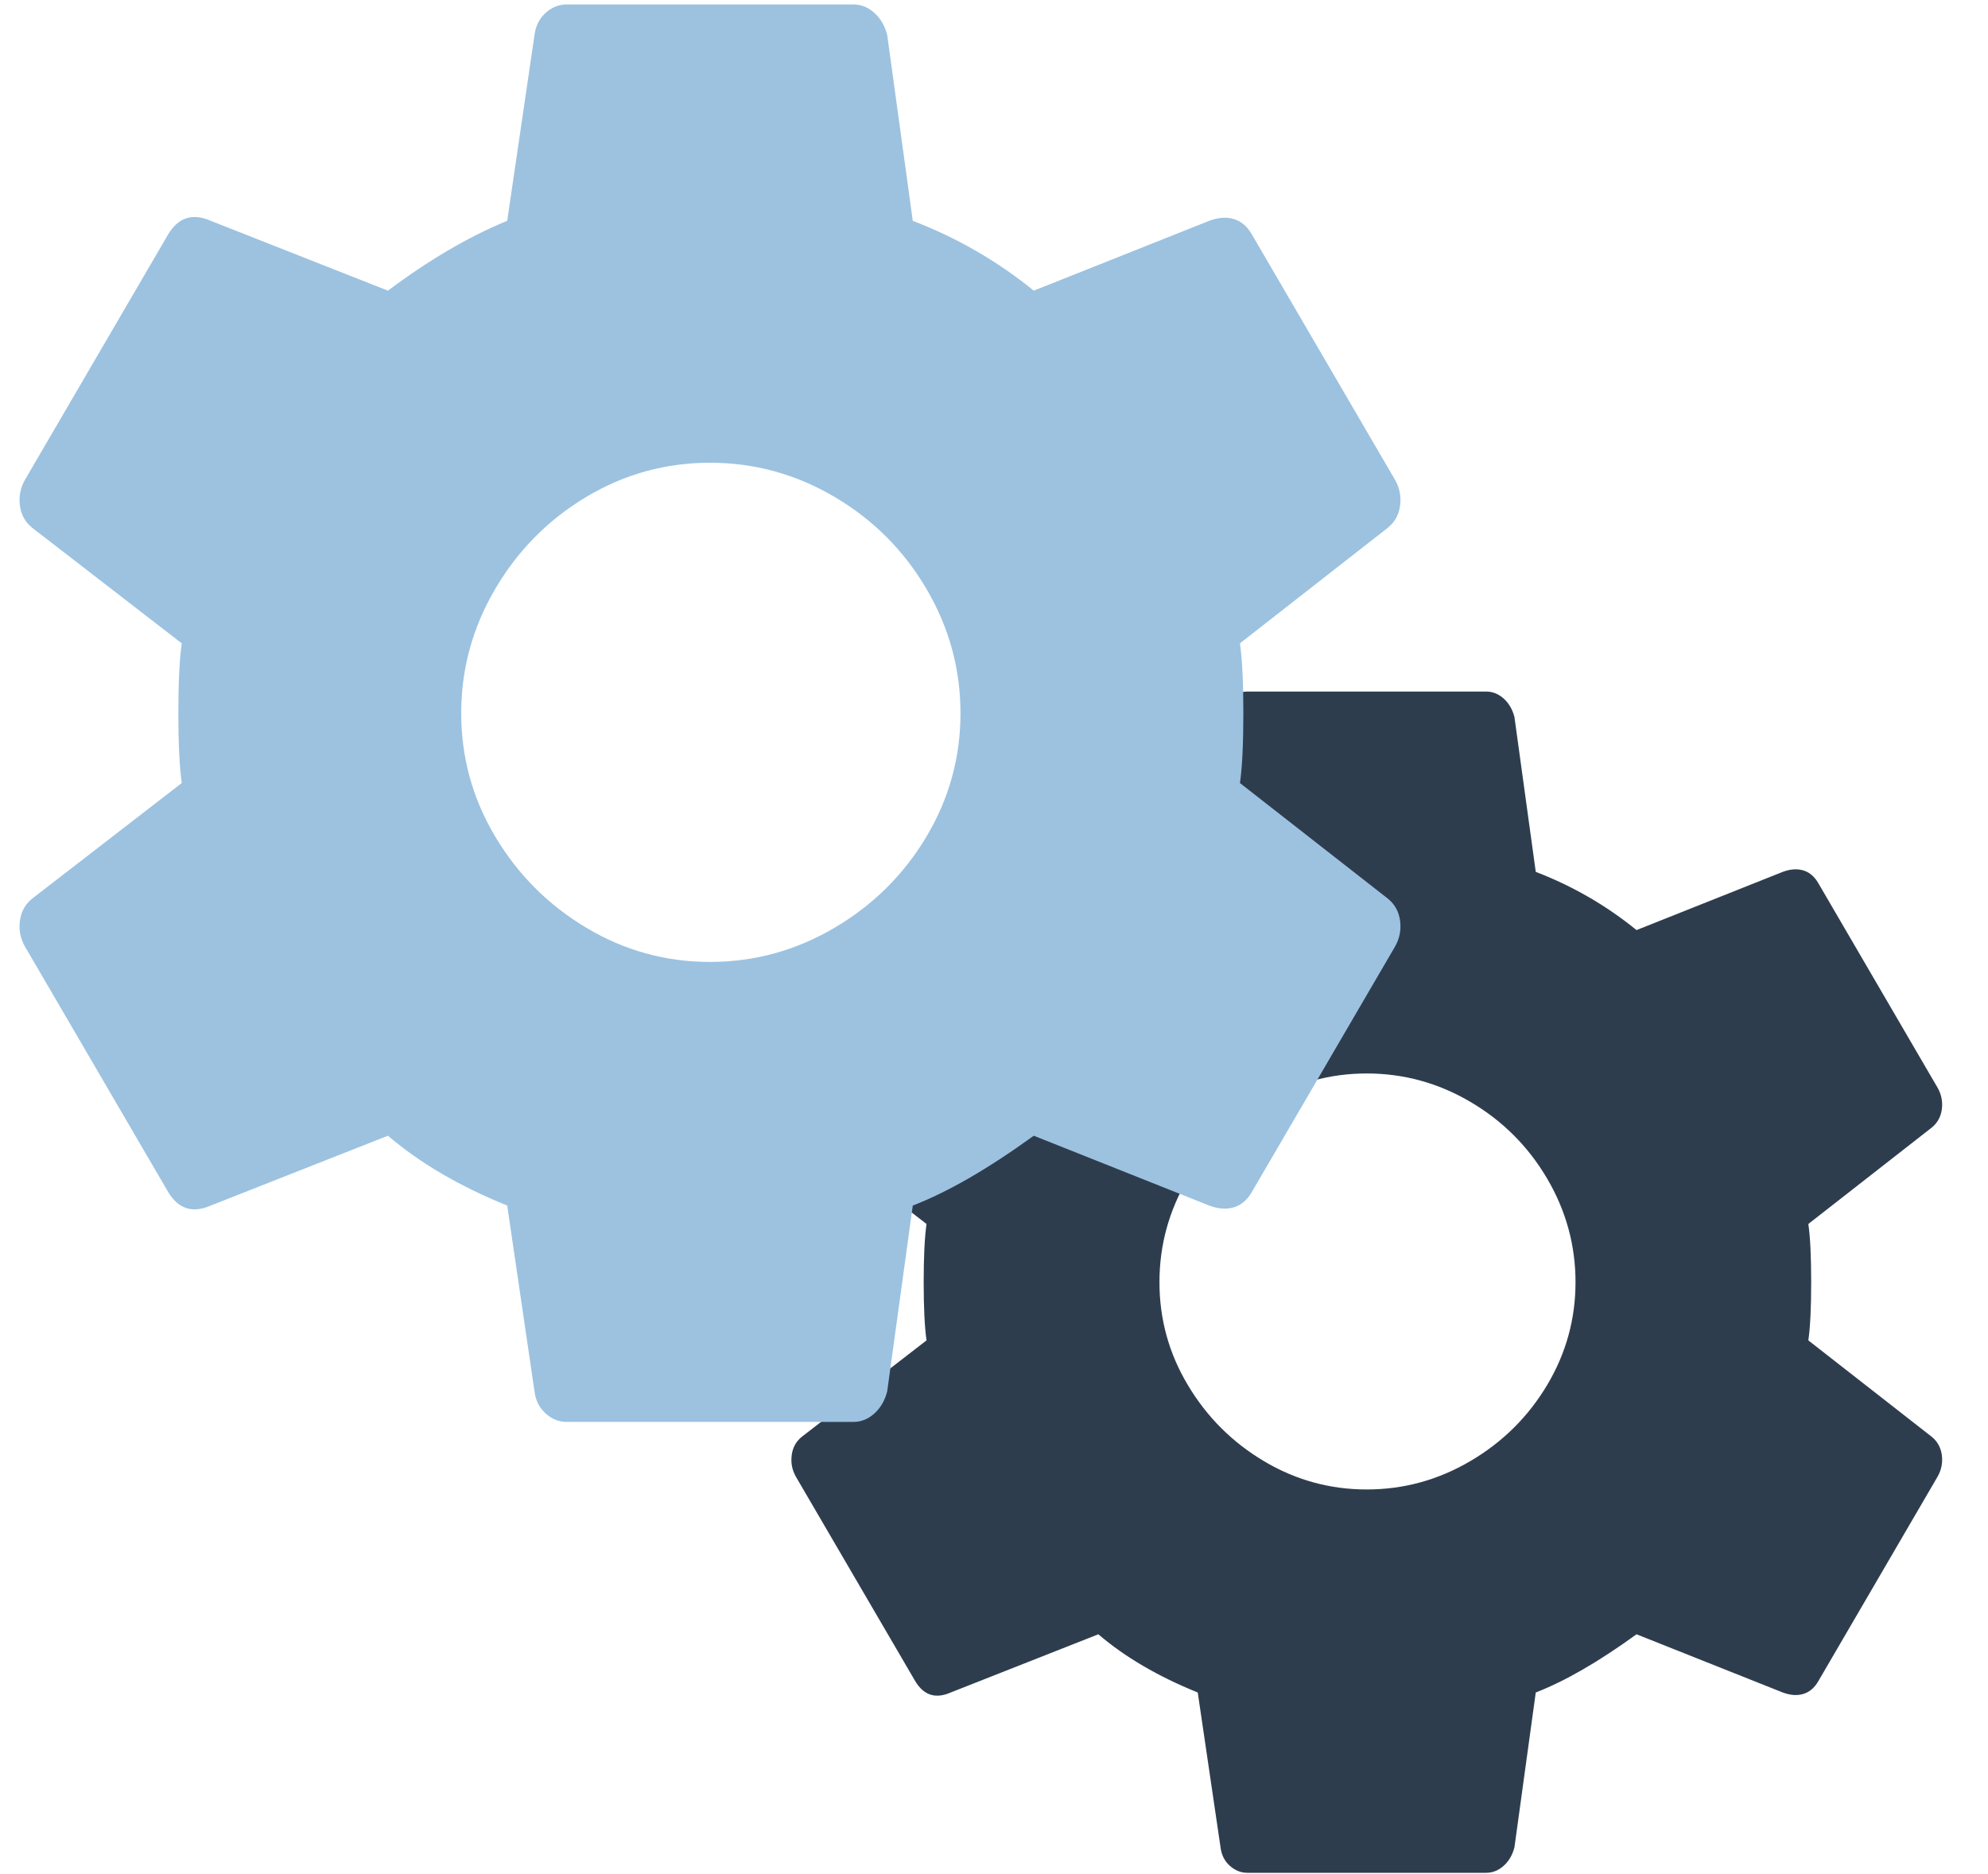
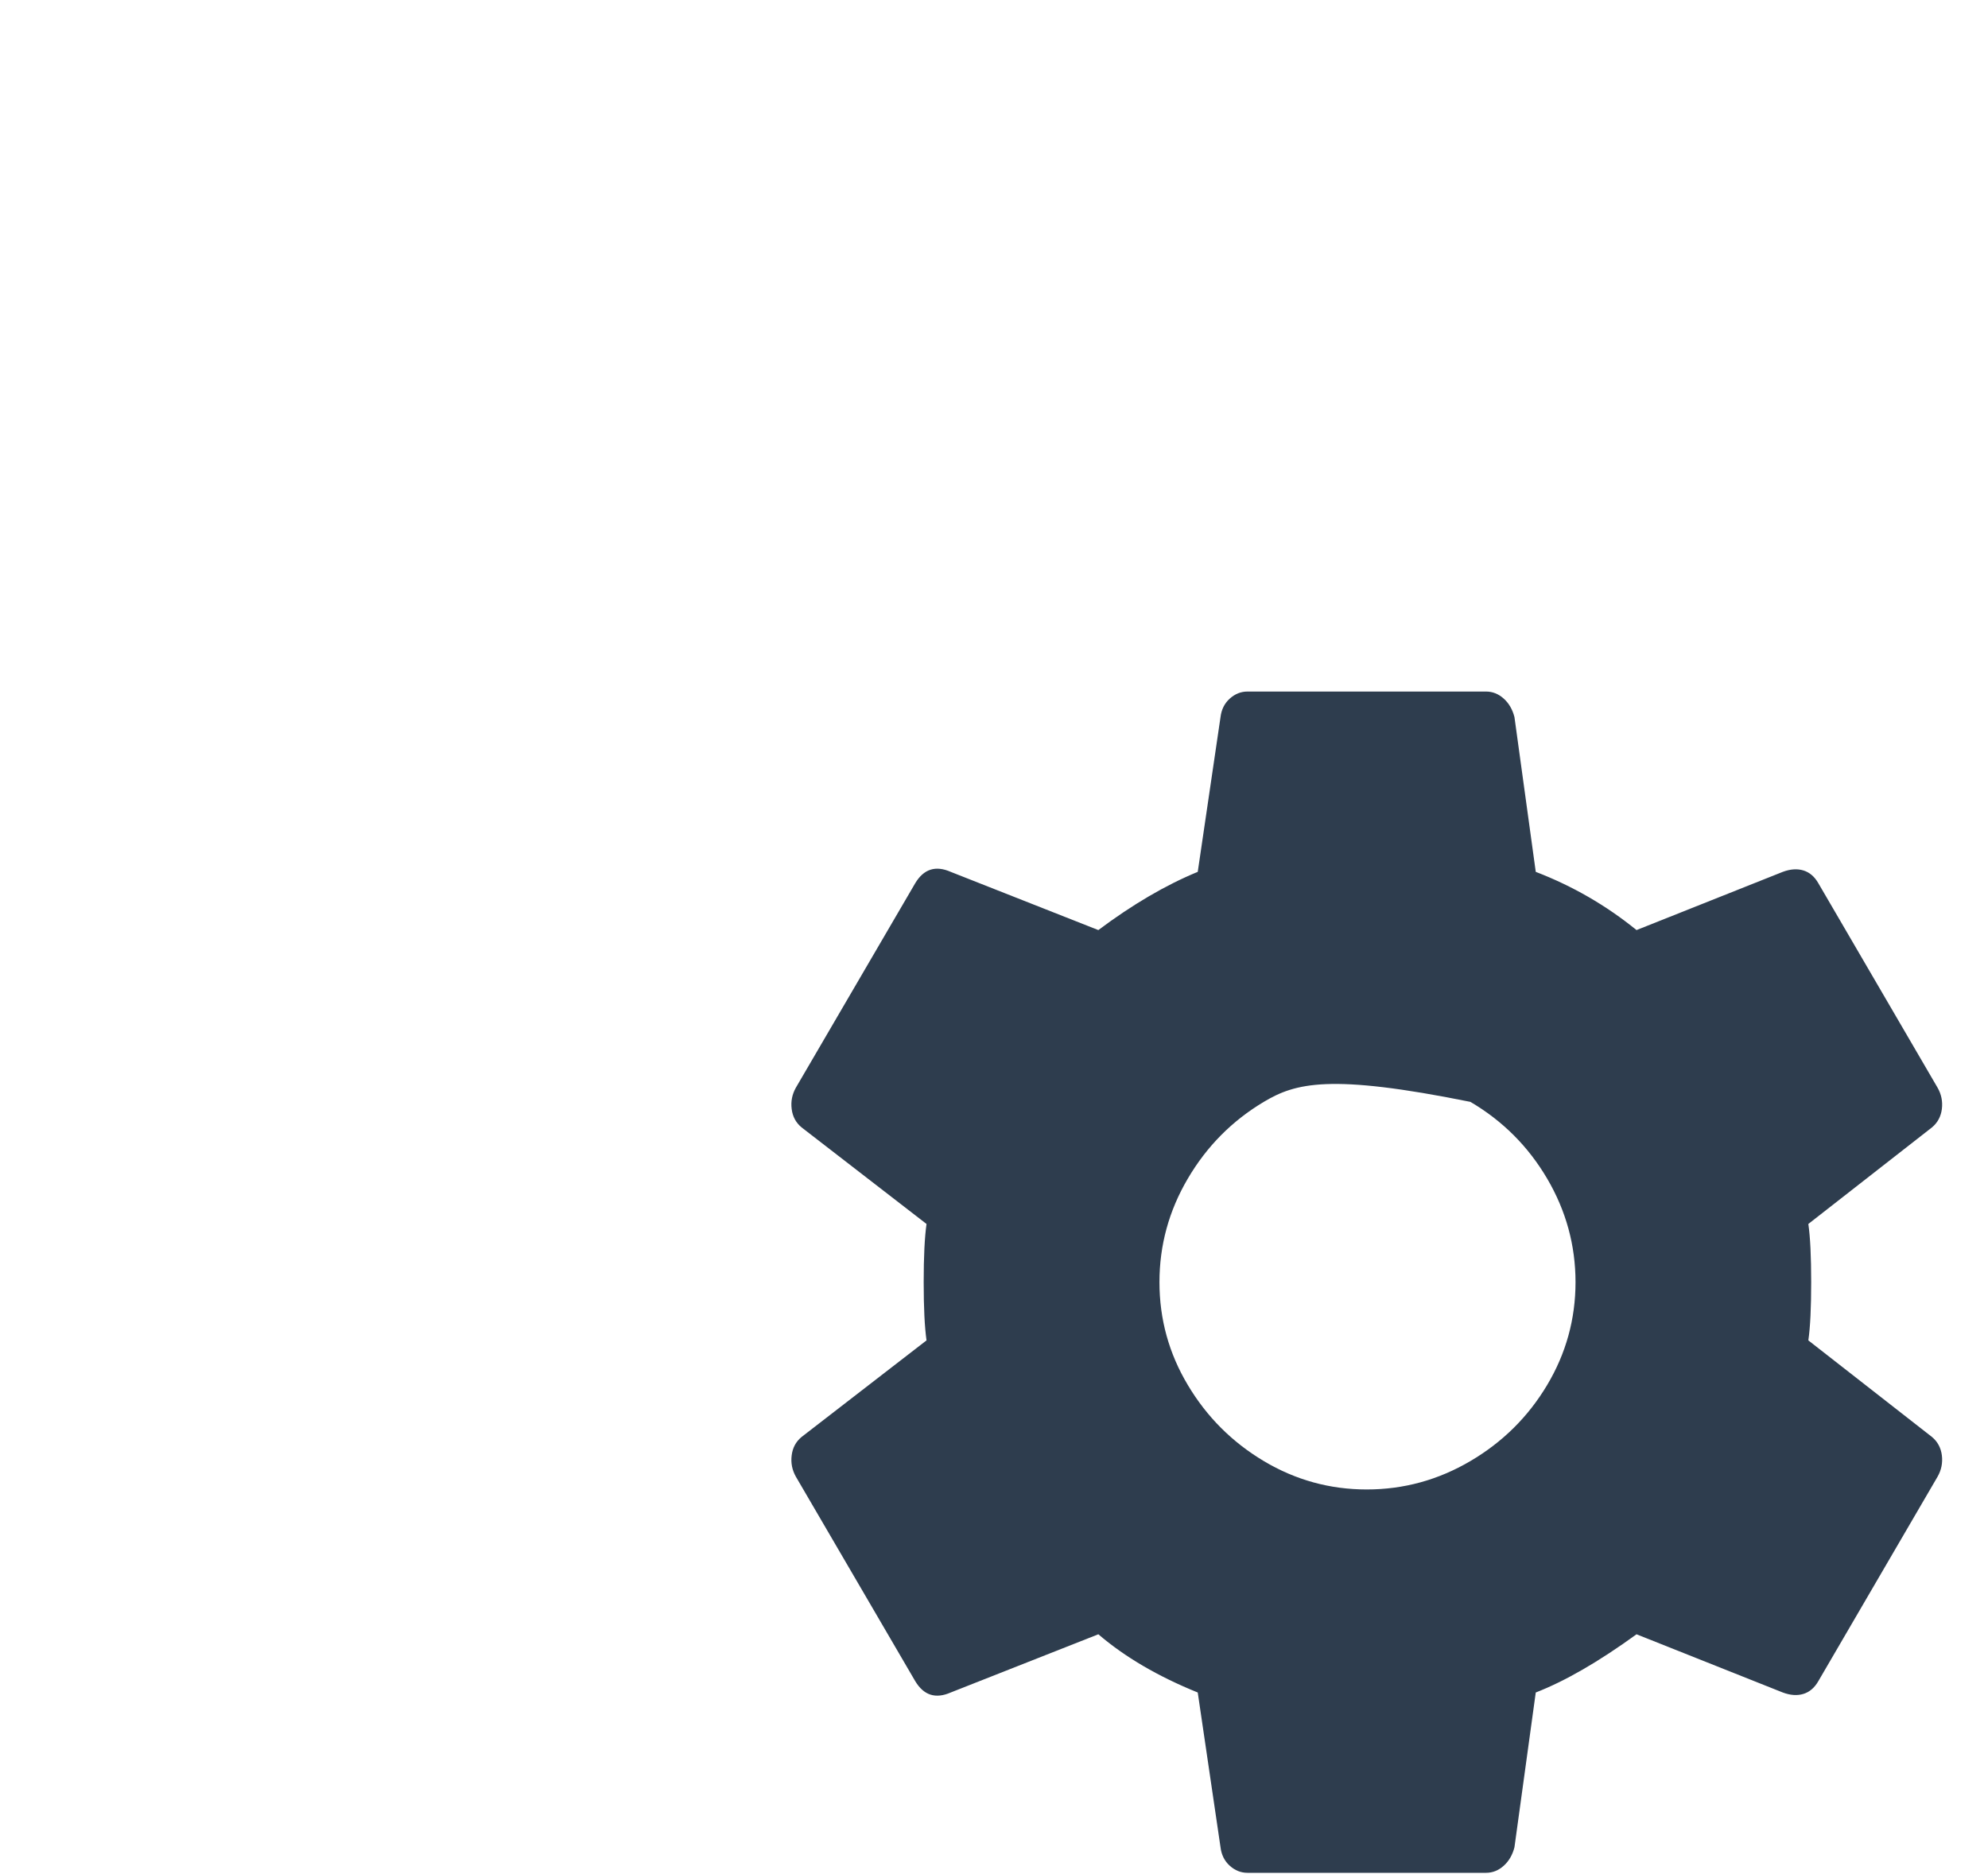
<svg xmlns="http://www.w3.org/2000/svg" width="35px" height="33px" viewBox="0 0 35 33" version="1.1">
  <title>illustration-icon-gears</title>
  <desc>Created with Sketch.</desc>
  <defs />
  <g id="Desktop-Landscape" stroke="none" stroke-width="1" fill="none" fill-rule="evenodd" transform="translate(-260, -2536)">
    <g id="section" transform="translate(-39, 1925)">
      <g id="Group-10" transform="translate(276, 22)">
        <g id="Group-18" transform="translate(0, 161)">
          <g id="Group-22" transform="translate(23, 422)">
            <g id="illustration-icon-gears" transform="translate(0, 6)">
-               <path d="M24.062,26.227 C24.713,26.227 25.321,26.06 25.887,25.727 C26.454,25.394 26.904,24.948 27.238,24.389 C27.571,23.831 27.738,23.227 27.738,22.577 C27.738,21.927 27.571,21.319 27.238,20.752 C26.904,20.185 26.454,19.735 25.887,19.402 C25.321,19.069 24.713,18.902 24.062,18.902 C23.412,18.902 22.808,19.069 22.25,19.402 C21.692,19.735 21.246,20.185 20.913,20.752 C20.579,21.319 20.413,21.927 20.413,22.577 C20.413,23.227 20.579,23.831 20.913,24.389 C21.246,24.948 21.692,25.394 22.25,25.727 C22.808,26.06 23.412,26.227 24.062,26.227 Z M31.837,23.602 L34.013,25.302 C34.113,25.385 34.171,25.494 34.188,25.627 C34.204,25.76 34.179,25.885 34.112,26.002 L32.013,29.602 C31.946,29.719 31.858,29.794 31.75,29.827 C31.642,29.86 31.521,29.852 31.387,29.802 L28.812,28.777 C28.146,29.26 27.554,29.602 27.038,29.802 L26.663,32.527 C26.629,32.66 26.567,32.769 26.475,32.852 C26.383,32.935 26.279,32.977 26.163,32.977 L21.962,32.977 C21.846,32.977 21.742,32.935 21.65,32.852 C21.558,32.769 21.504,32.66 21.488,32.527 L21.087,29.802 C20.387,29.519 19.804,29.177 19.337,28.777 L16.738,29.802 C16.471,29.919 16.263,29.852 16.113,29.602 L14.012,26.002 C13.946,25.885 13.921,25.76 13.938,25.627 C13.954,25.494 14.012,25.385 14.113,25.302 L16.312,23.602 C16.279,23.369 16.262,23.027 16.262,22.577 C16.262,22.127 16.279,21.785 16.312,21.552 L14.113,19.852 C14.012,19.769 13.954,19.66 13.938,19.527 C13.921,19.394 13.946,19.269 14.012,19.152 L16.113,15.552 C16.263,15.302 16.471,15.235 16.738,15.352 L19.337,16.377 C19.938,15.927 20.521,15.585 21.087,15.352 L21.488,12.627 C21.504,12.494 21.558,12.385 21.65,12.302 C21.742,12.219 21.846,12.177 21.962,12.177 L26.163,12.177 C26.279,12.177 26.383,12.219 26.475,12.302 C26.567,12.385 26.629,12.494 26.663,12.627 L27.038,15.352 C27.688,15.602 28.279,15.944 28.812,16.377 L31.387,15.352 C31.521,15.302 31.642,15.294 31.75,15.327 C31.858,15.36 31.946,15.435 32.013,15.552 L34.112,19.152 C34.179,19.269 34.204,19.394 34.188,19.527 C34.171,19.66 34.113,19.769 34.013,19.852 L31.837,21.552 C31.871,21.785 31.887,22.127 31.887,22.577 C31.887,23.027 31.871,23.369 31.837,23.602 Z" id="settings---material" fill="#2E3D4E" />
-               <path d="M12.5,16.938 C13.28,16.938 14.01,16.738 14.69,16.338 C15.37,15.938 15.91,15.403 16.31,14.733 C16.71,14.063 16.91,13.338 16.91,12.558 C16.91,11.778 16.71,11.048 16.31,10.368 C15.91,9.688 15.37,9.148 14.69,8.748 C14.01,8.348 13.28,8.148 12.5,8.148 C11.72,8.148 10.995,8.348 10.325,8.748 C9.655,9.148 9.12,9.688 8.72,10.368 C8.32,11.048 8.12,11.778 8.12,12.558 C8.12,13.338 8.32,14.063 8.72,14.733 C9.12,15.403 9.655,15.938 10.325,16.338 C10.995,16.738 11.72,16.938 12.5,16.938 Z M21.83,13.788 L24.44,15.828 C24.56,15.928 24.63,16.058 24.65,16.218 C24.67,16.378 24.64,16.528 24.56,16.668 L22.04,20.988 C21.96,21.128 21.855,21.218 21.725,21.258 C21.595,21.298 21.45,21.288 21.29,21.228 L18.2,19.998 C17.4,20.578 16.69,20.988 16.07,21.228 L15.62,24.498 C15.58,24.658 15.505,24.788 15.395,24.888 C15.285,24.988 15.16,25.038 15.02,25.038 L9.98,25.038 C9.84,25.038 9.715,24.988 9.605,24.888 C9.495,24.788 9.43,24.658 9.41,24.498 L8.93,21.228 C8.09,20.888 7.39,20.478 6.83,19.998 L3.71,21.228 C3.39,21.368 3.14,21.288 2.96,20.988 L0.44,16.668 C0.36,16.528 0.33,16.378 0.35,16.218 C0.37,16.058 0.44,15.928 0.56,15.828 L3.2,13.788 C3.16,13.508 3.14,13.098 3.14,12.558 C3.14,12.018 3.16,11.608 3.2,11.328 L0.56,9.288 C0.44,9.188 0.37,9.058 0.35,8.898 C0.33,8.738 0.36,8.588 0.44,8.448 L2.96,4.128 C3.14,3.828 3.39,3.748 3.71,3.888 L6.83,5.118 C7.55,4.578 8.25,4.168 8.93,3.888 L9.41,0.618 C9.43,0.458 9.495,0.328 9.605,0.228 C9.715,0.128 9.84,0.078 9.98,0.078 L15.02,0.078 C15.16,0.078 15.285,0.128 15.395,0.228 C15.505,0.328 15.58,0.458 15.62,0.618 L16.07,3.888 C16.85,4.188 17.56,4.598 18.2,5.118 L21.29,3.888 C21.45,3.828 21.595,3.818 21.725,3.858 C21.855,3.898 21.96,3.988 22.04,4.128 L24.56,8.448 C24.64,8.588 24.67,8.738 24.65,8.898 C24.63,9.058 24.56,9.188 24.44,9.288 L21.83,11.328 C21.87,11.608 21.89,12.018 21.89,12.558 C21.89,13.098 21.87,13.508 21.83,13.788 Z" id="settings---material" fill="#9CC2E0" />
+               <path d="M24.062,26.227 C24.713,26.227 25.321,26.06 25.887,25.727 C26.454,25.394 26.904,24.948 27.238,24.389 C27.571,23.831 27.738,23.227 27.738,22.577 C27.738,21.927 27.571,21.319 27.238,20.752 C26.904,20.185 26.454,19.735 25.887,19.402 C23.412,18.902 22.808,19.069 22.25,19.402 C21.692,19.735 21.246,20.185 20.913,20.752 C20.579,21.319 20.413,21.927 20.413,22.577 C20.413,23.227 20.579,23.831 20.913,24.389 C21.246,24.948 21.692,25.394 22.25,25.727 C22.808,26.06 23.412,26.227 24.062,26.227 Z M31.837,23.602 L34.013,25.302 C34.113,25.385 34.171,25.494 34.188,25.627 C34.204,25.76 34.179,25.885 34.112,26.002 L32.013,29.602 C31.946,29.719 31.858,29.794 31.75,29.827 C31.642,29.86 31.521,29.852 31.387,29.802 L28.812,28.777 C28.146,29.26 27.554,29.602 27.038,29.802 L26.663,32.527 C26.629,32.66 26.567,32.769 26.475,32.852 C26.383,32.935 26.279,32.977 26.163,32.977 L21.962,32.977 C21.846,32.977 21.742,32.935 21.65,32.852 C21.558,32.769 21.504,32.66 21.488,32.527 L21.087,29.802 C20.387,29.519 19.804,29.177 19.337,28.777 L16.738,29.802 C16.471,29.919 16.263,29.852 16.113,29.602 L14.012,26.002 C13.946,25.885 13.921,25.76 13.938,25.627 C13.954,25.494 14.012,25.385 14.113,25.302 L16.312,23.602 C16.279,23.369 16.262,23.027 16.262,22.577 C16.262,22.127 16.279,21.785 16.312,21.552 L14.113,19.852 C14.012,19.769 13.954,19.66 13.938,19.527 C13.921,19.394 13.946,19.269 14.012,19.152 L16.113,15.552 C16.263,15.302 16.471,15.235 16.738,15.352 L19.337,16.377 C19.938,15.927 20.521,15.585 21.087,15.352 L21.488,12.627 C21.504,12.494 21.558,12.385 21.65,12.302 C21.742,12.219 21.846,12.177 21.962,12.177 L26.163,12.177 C26.279,12.177 26.383,12.219 26.475,12.302 C26.567,12.385 26.629,12.494 26.663,12.627 L27.038,15.352 C27.688,15.602 28.279,15.944 28.812,16.377 L31.387,15.352 C31.521,15.302 31.642,15.294 31.75,15.327 C31.858,15.36 31.946,15.435 32.013,15.552 L34.112,19.152 C34.179,19.269 34.204,19.394 34.188,19.527 C34.171,19.66 34.113,19.769 34.013,19.852 L31.837,21.552 C31.871,21.785 31.887,22.127 31.887,22.577 C31.887,23.027 31.871,23.369 31.837,23.602 Z" id="settings---material" fill="#2E3D4E" />
            </g>
          </g>
        </g>
      </g>
    </g>
  </g>
</svg>